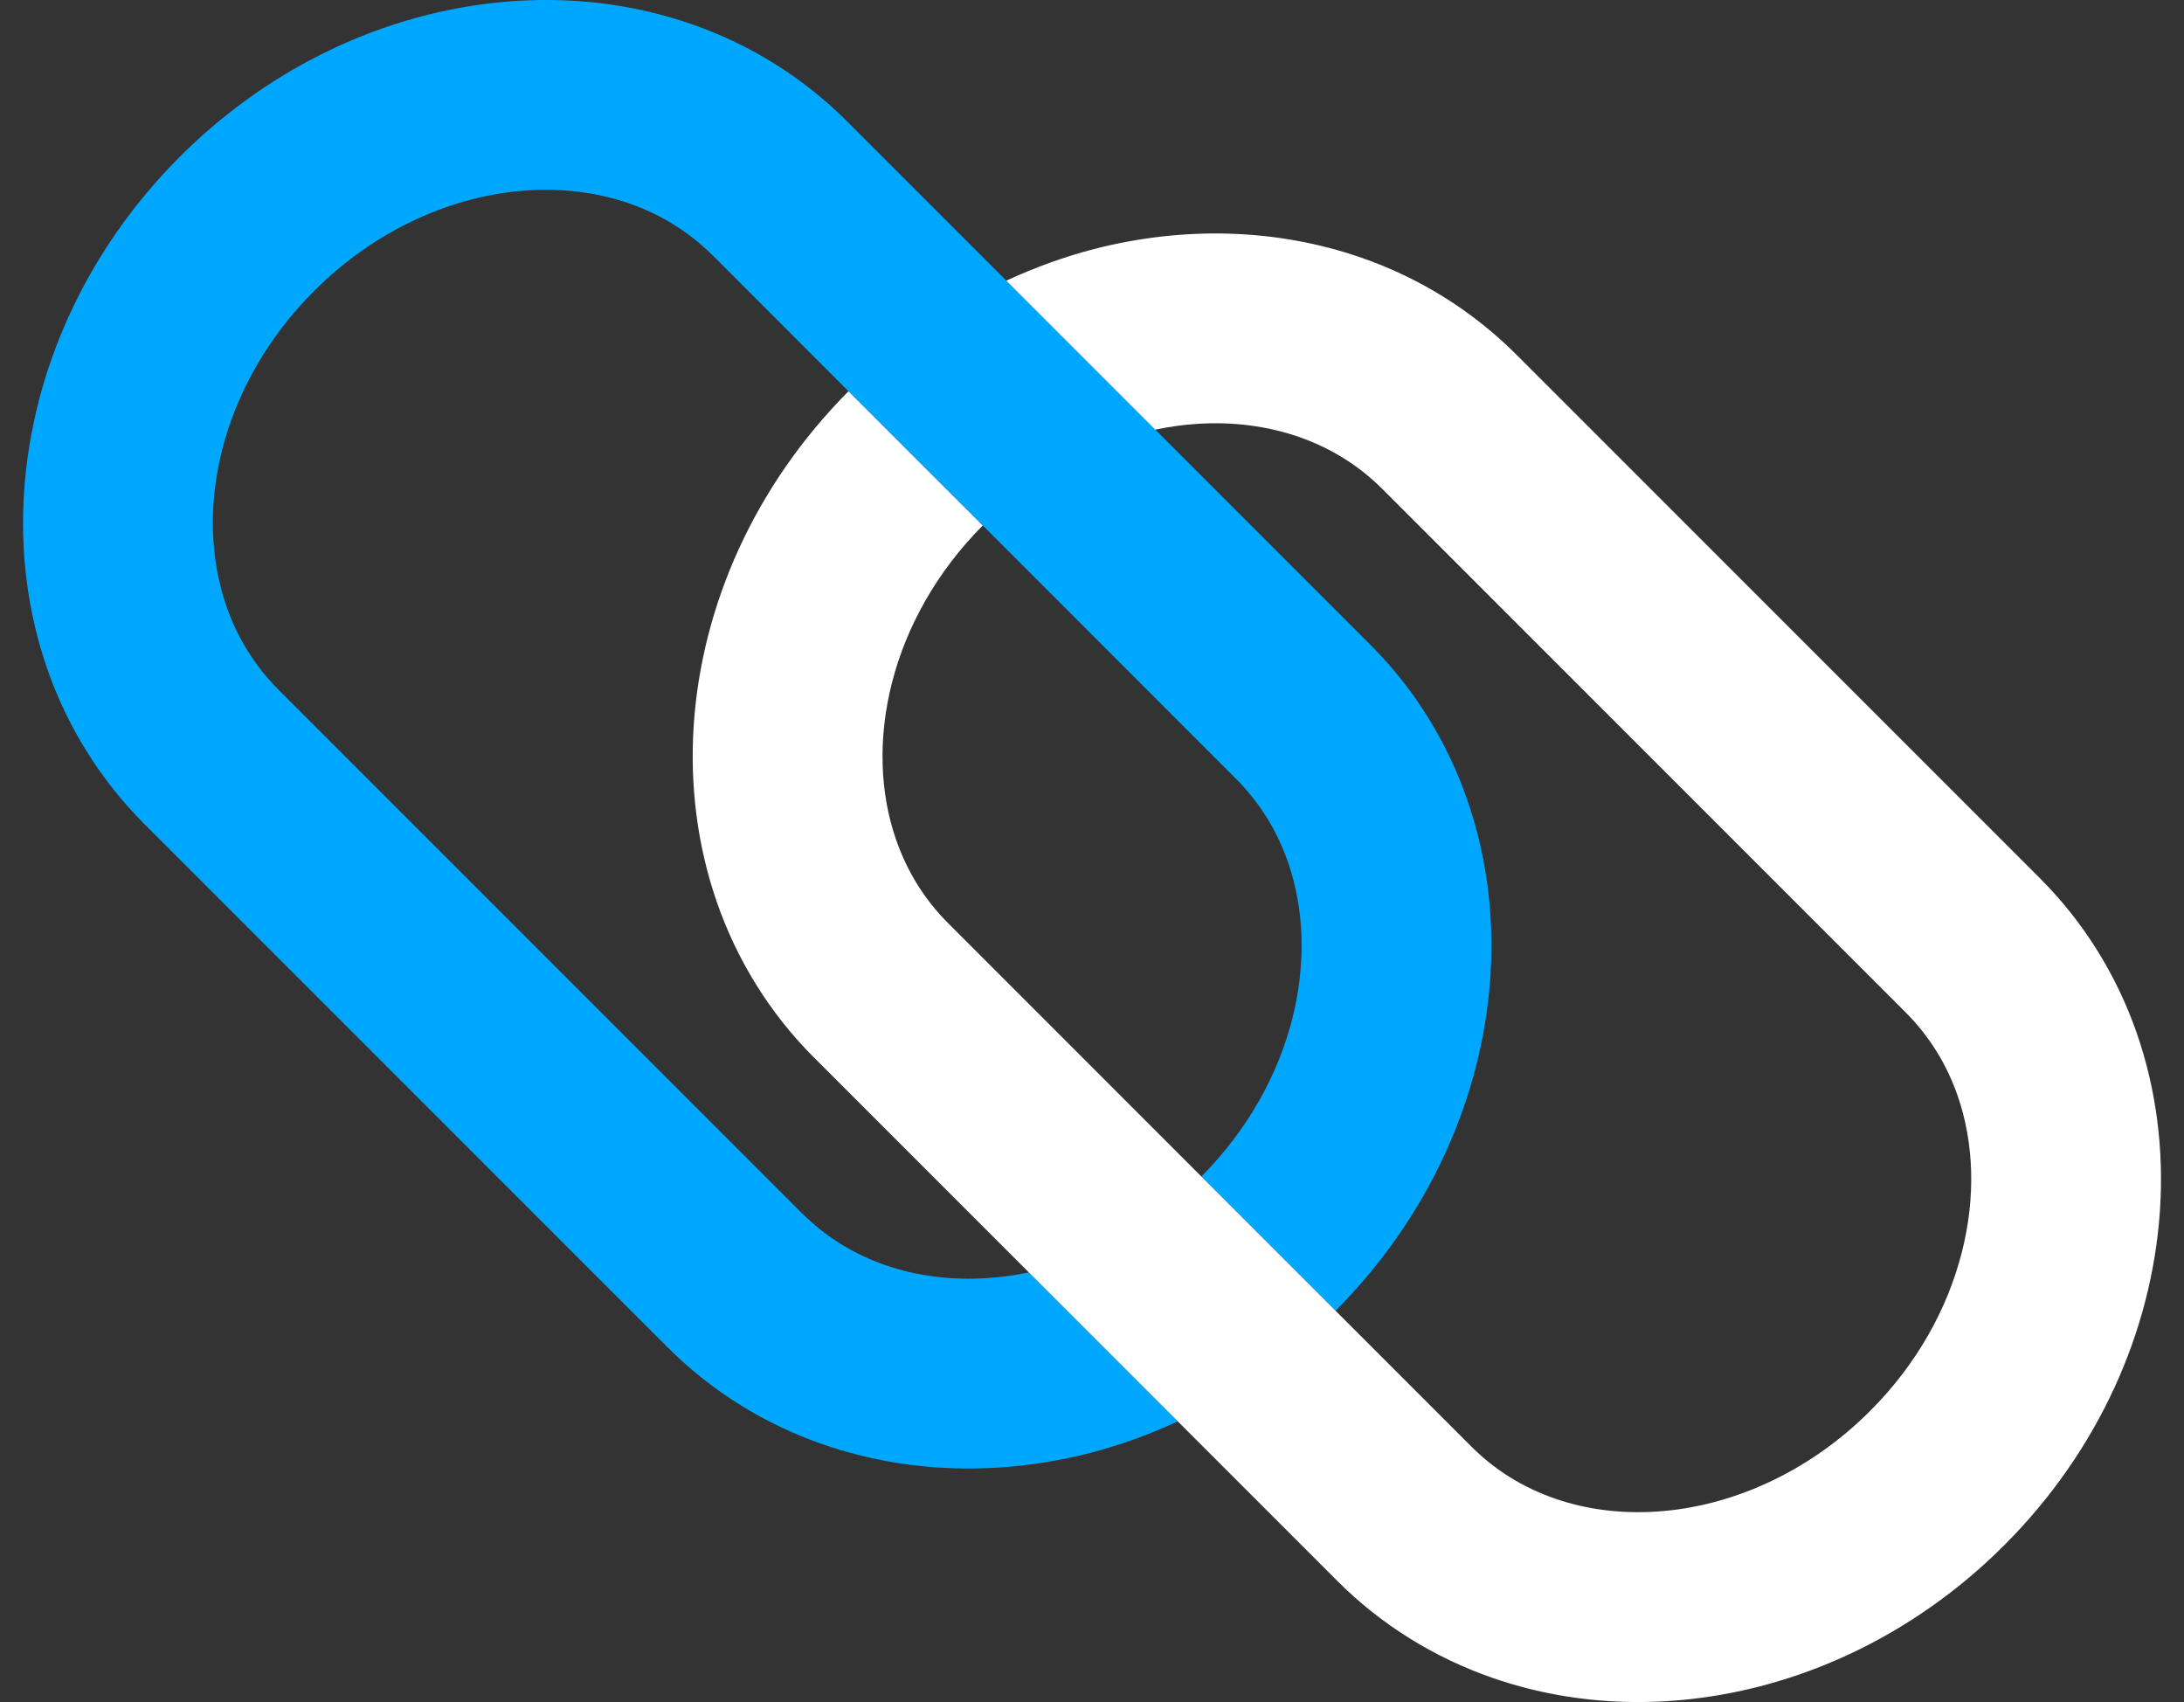
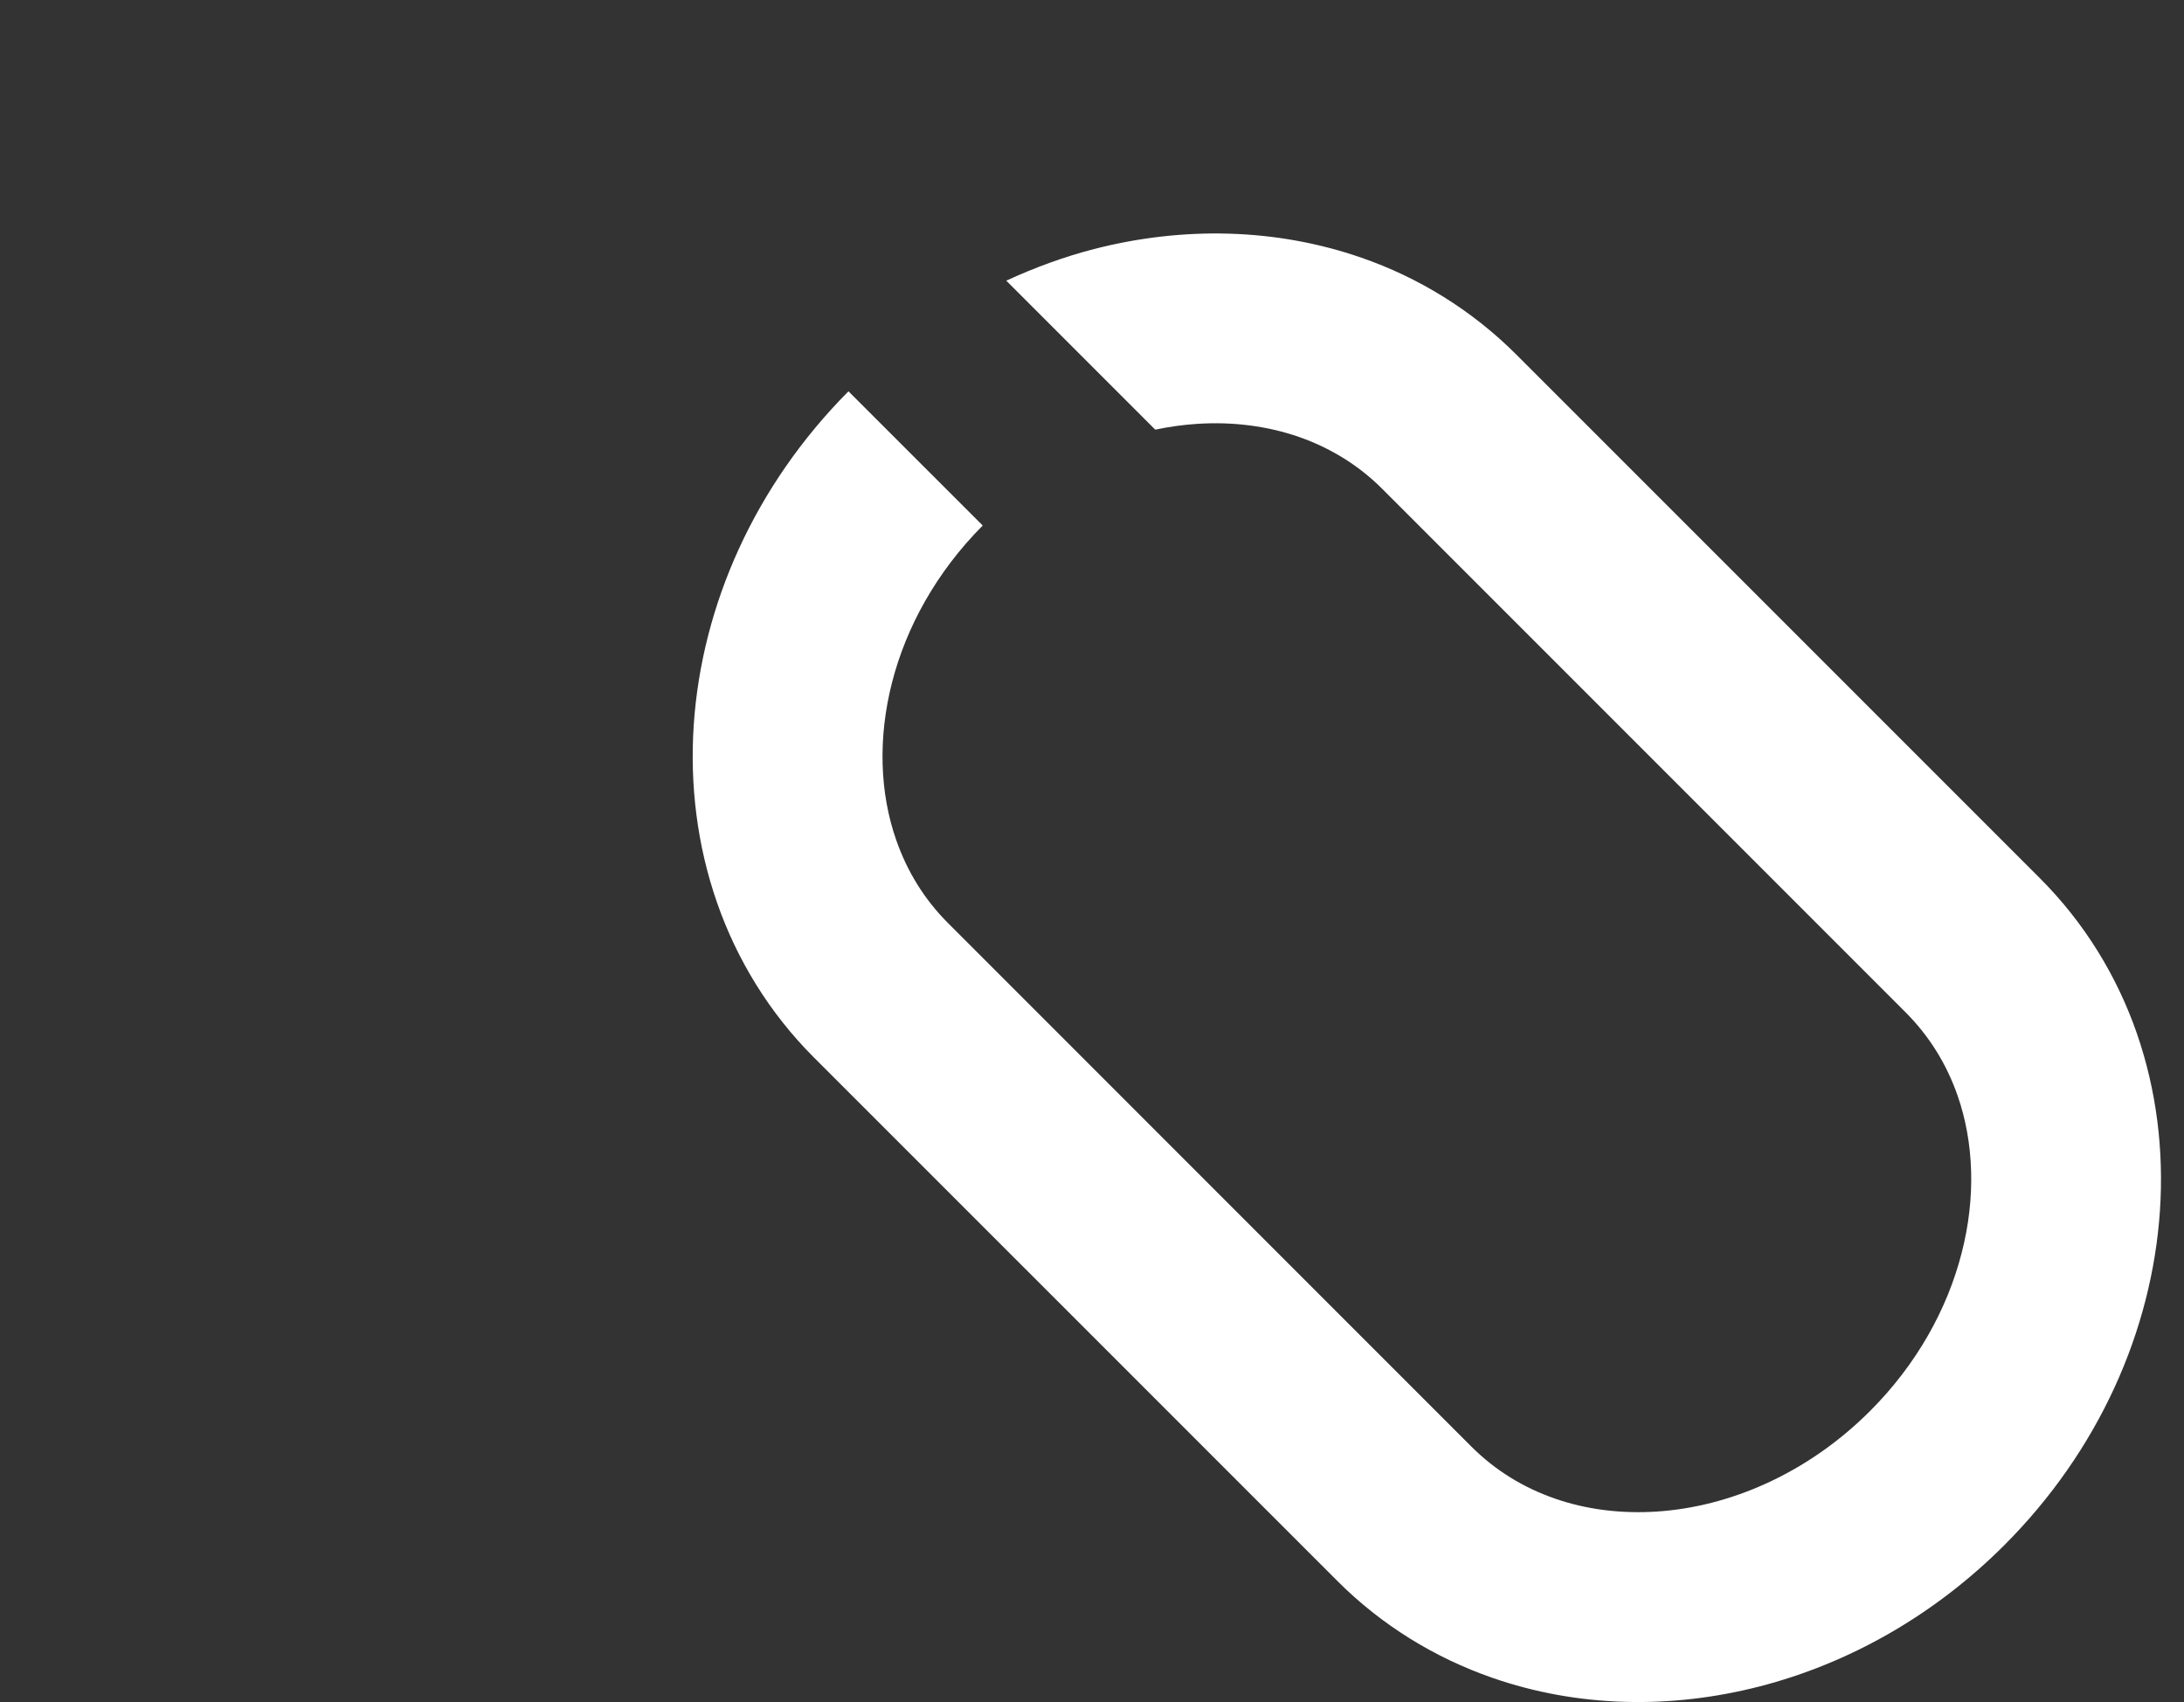
<svg xmlns="http://www.w3.org/2000/svg" width="77" height="60" viewBox="0 0 77 60" fill="none">
  <rect x="0" y="0" width="77" height="60" fill="#333333" stroke="none" />
-   <path d="M42.357 41.474L47.089 46.205C50.394 42.88 52.26 38.67 52.545 34.447C52.687 32.327 52.426 30.198 51.728 28.19C51.032 26.184 49.888 24.299 48.31 22.726L40.733 15.146L35.481 9.894L29.859 4.273C28.282 2.695 26.398 1.55 24.393 0.855C21.379 -0.194 18.102 -0.256 14.971 0.549C11.842 1.352 8.836 3.032 6.339 5.526C3.013 8.857 1.136 13.082 0.851 17.323C0.707 19.44 0.968 21.571 1.666 23.578C2.364 25.585 3.509 27.468 5.086 29.044L23.539 47.497C25.115 49.072 26.998 50.217 29.005 50.913C32.02 51.961 35.294 52.023 38.425 51.22C39.477 50.95 40.515 50.571 41.527 50.106L36.275 44.854C35.785 44.956 35.297 45.022 34.815 45.054C33.535 45.14 32.308 44.98 31.204 44.595C30.101 44.209 29.116 43.606 28.273 42.766L9.818 24.312C8.974 23.467 8.372 22.485 7.986 21.379C7.409 19.724 7.337 17.783 7.84 15.823C8.344 13.868 9.416 11.914 11.073 10.259C13.276 8.052 16.02 6.882 18.582 6.713C19.863 6.627 21.088 6.79 22.192 7.174C23.298 7.561 24.28 8.163 25.127 9.004L29.916 13.795L34.65 18.526L43.578 27.457C44.422 28.3 45.022 29.285 45.409 30.39C45.985 32.043 46.057 33.984 45.554 35.944C45.054 37.887 43.993 39.826 42.357 41.474Z" fill="#00A7FF" />
  <path d="M34.647 18.526L29.914 13.794C26.611 17.119 24.745 21.329 24.459 25.552C24.318 27.672 24.579 29.801 25.277 31.81C25.973 33.815 27.117 35.7 28.694 37.276L36.272 44.853L41.524 50.105L47.146 55.727C48.721 57.305 50.605 58.447 52.612 59.145C55.626 60.194 58.901 60.255 62.031 59.451C65.163 58.646 68.167 56.967 70.663 54.472C73.99 51.143 75.867 46.915 76.152 42.677C76.293 40.557 76.033 38.431 75.335 36.42C74.639 34.415 73.494 32.532 71.917 30.956L53.466 12.505C51.888 10.927 50.007 9.78 48 9.085C44.985 8.038 41.71 7.974 38.58 8.777C37.528 9.048 36.487 9.428 35.478 9.894L40.73 15.146C41.219 15.043 41.708 14.975 42.19 14.943C43.469 14.857 44.695 15.02 45.801 15.404C46.904 15.791 47.888 16.391 48.734 17.234L67.185 35.687C68.028 36.533 68.631 37.515 69.017 38.62C69.594 40.274 69.666 42.216 69.16 44.174C68.658 46.132 67.587 48.085 65.932 49.74C63.726 51.946 60.983 53.116 58.423 53.284C57.142 53.37 55.915 53.209 54.813 52.825C53.707 52.439 52.723 51.839 51.877 50.996L47.086 46.205L42.355 41.473L33.426 32.542C32.583 31.699 31.982 30.715 31.596 29.609C31.018 27.956 30.948 26.016 31.451 24.055C31.949 22.113 33.01 20.172 34.647 18.526Z" fill="white" />
</svg>